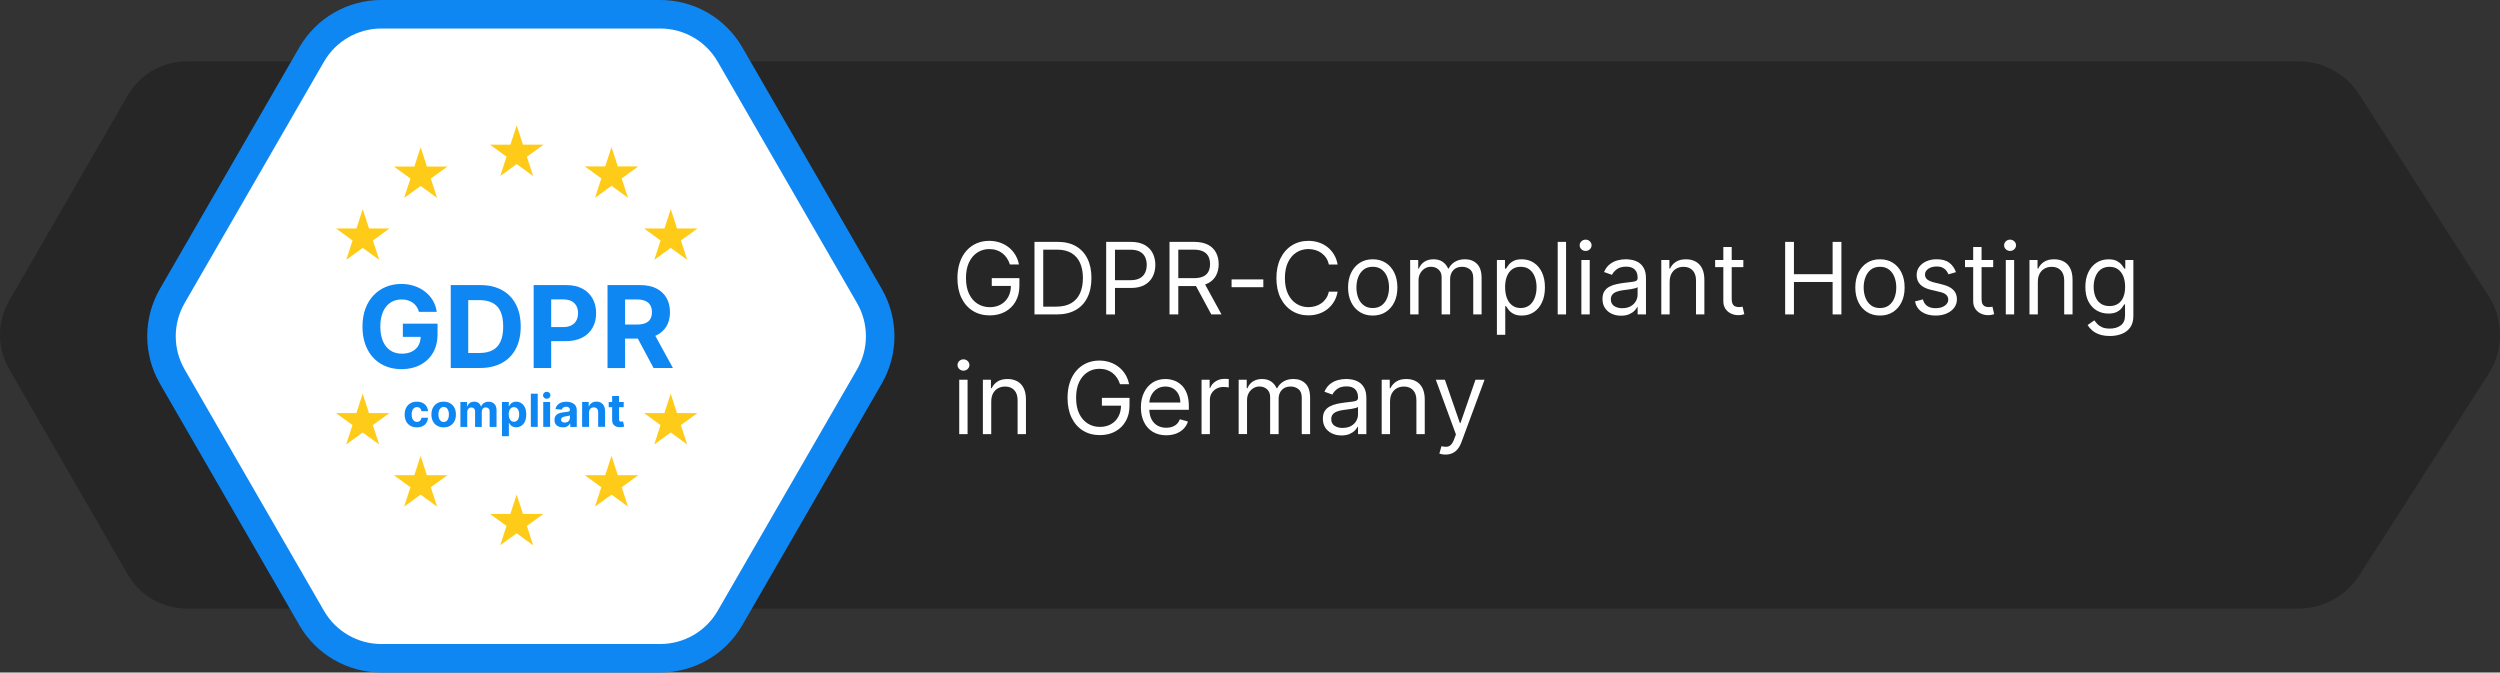
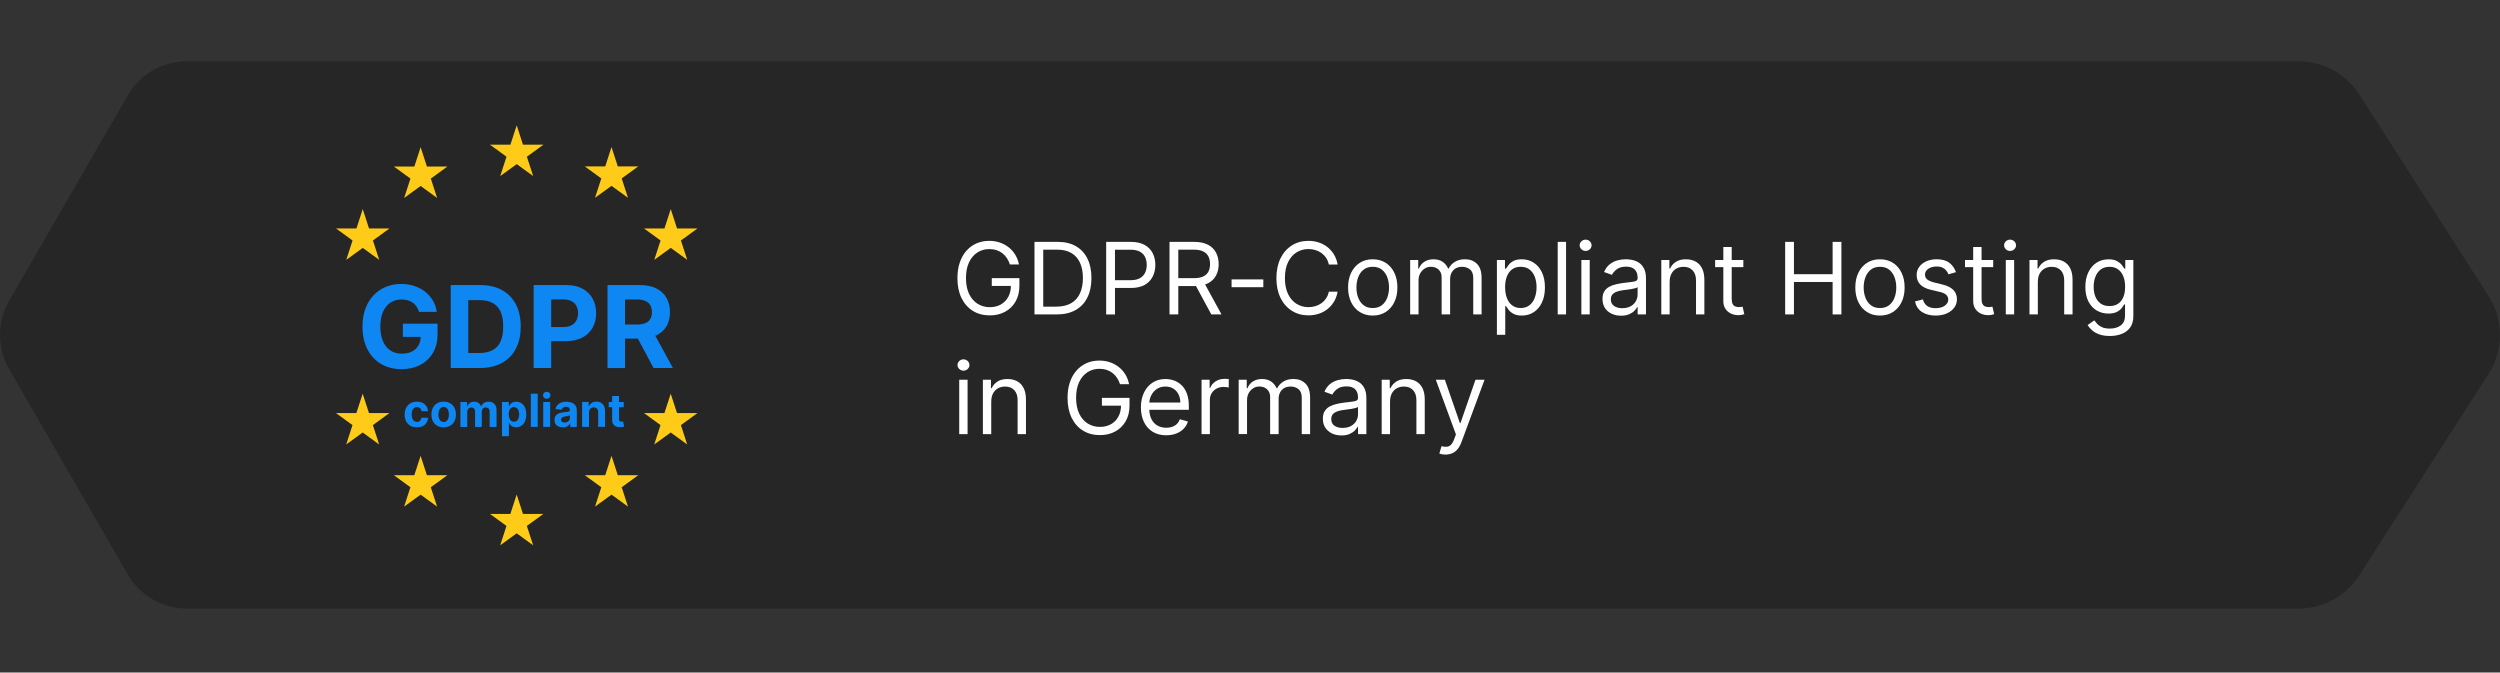
<svg xmlns="http://www.w3.org/2000/svg" id="Ebene_2" data-name="Ebene 2" viewBox="0 0 877.01 235.92">
  <rect x="0" y="0" width="877.01" height="235.92" fill="#333333" stroke="none" />
  <defs>
    <style>
      .cls-1 {
        fill: #ffcb19;
      }

      .cls-2 {
        fill: #0f87f3;
      }

      .cls-3, .cls-4 {
        fill: #fff;
      }

      .cls-5 {
        fill: #262626;
      }

      .cls-4 {
        stroke: #0f87f3;
        stroke-miterlimit: 10;
        stroke-width: 10px;
      }
    </style>
  </defs>
  <g id="Ebene_1-2" data-name="Ebene 1-2">
    <path class="cls-5" d="M873,103.83l-45.38-70.69c-4.66-7.25-12.68-11.64-21.3-11.64H65.57c-8.57,0-16.5,4.57-20.78,12L3.22,105.5c-4.29,7.43-4.29,16.57,0,24l41.57,72c4.29,7.43,12.21,12,20.78,12h740.75c8.62,0,16.64-4.38,21.3-11.64l45.38-70.69c5.35-8.33,5.35-19.01,0-27.35h0Z" />
-     <path class="cls-4" d="M231.62,5h-97.82c-10.09,0-19.41,5.38-24.46,14.12l-48.91,84.72c-5.04,8.74-5.04,19.5,0,28.24l48.91,84.72c5.04,8.74,14.37,14.12,24.46,14.12h97.82c10.09,0,19.41-5.38,24.46-14.12l48.91-84.72c5.04-8.74,5.04-19.5,0-28.24l-48.91-84.72c-5.04-8.74-14.37-14.12-24.46-14.12Z" />
    <path class="cls-1" d="M175.48,61.77l5.78-17.81,5.78,17.81-15.15-11.01h18.75" />
    <path class="cls-1" d="M141.78,69.44l5.78-17.81,5.78,17.81-15.15-11.01h18.75" />
    <path class="cls-1" d="M208.74,69.39l5.78-17.81,5.78,17.81-15.15-11.01h18.75" />
    <path class="cls-1" d="M121.47,91.16l5.78-17.81,5.78,17.81-15.15-11.01h18.75" />
    <path class="cls-1" d="M229.52,91.16l5.78-17.81,5.78,17.81-15.15-11.01h18.75" />
    <path class="cls-1" d="M175.47,191.29l5.78-17.81,5.78,17.81-15.15-11.01h18.75" />
    <path class="cls-1" d="M141.77,177.72l5.78-17.81,5.78,17.81-15.15-11.01h18.75" />
    <path class="cls-1" d="M208.74,177.72l5.78-17.81,5.78,17.81-15.15-11.01h18.75" />
    <path class="cls-1" d="M121.45,155.92l5.78-17.81,5.78,17.81-15.15-11.01h18.75" />
    <path class="cls-1" d="M229.51,155.92l5.78-17.81,5.78,17.81-15.15-11.01h18.75" />
    <g>
      <path class="cls-2" d="M146.98,109.41c-.2-.69-.48-1.3-.84-1.84s-.8-.99-1.31-1.36-1.1-.66-1.76-.86c-.66-.2-1.38-.3-2.18-.3-1.49,0-2.79.37-3.91,1.11-1.12.74-2,1.81-2.62,3.22s-.94,3.12-.94,5.15.31,3.75.92,5.17c.62,1.42,1.49,2.5,2.61,3.25s2.46,1.12,3.99,1.12c1.39,0,2.58-.25,3.57-.75.99-.5,1.75-1.2,2.27-2.11s.79-1.98.79-3.22l1.25.18h-7.5v-4.63h12.17v3.67c0,2.56-.54,4.75-1.62,6.58s-2.57,3.24-4.46,4.23c-1.89.99-4.06,1.48-6.51,1.48-2.73,0-5.12-.6-7.19-1.81s-3.67-2.93-4.82-5.16c-1.15-2.23-1.73-4.88-1.73-7.95,0-2.36.34-4.46,1.03-6.31.69-1.85,1.65-3.42,2.89-4.71,1.24-1.29,2.68-2.27,4.33-2.94,1.65-.67,3.43-1.01,5.35-1.01,1.65,0,3.18.24,4.6.72,1.42.48,2.68,1.15,3.79,2.02s2.01,1.91,2.71,3.1c.7,1.2,1.15,2.52,1.35,3.96h-6.25Z" />
      <path class="cls-2" d="M168.43,129.1h-10.31v-29.09h10.4c2.93,0,5.44.58,7.56,1.74s3.74,2.82,4.88,4.99c1.14,2.17,1.71,4.76,1.71,7.78s-.57,5.63-1.71,7.81c-1.14,2.18-2.77,3.85-4.9,5.01s-4.67,1.75-7.62,1.75ZM164.27,123.83h3.91c1.82,0,3.35-.32,4.59-.97,1.25-.65,2.18-1.66,2.81-3.03.63-1.37.94-3.14.94-5.3s-.31-3.91-.94-5.27c-.63-1.36-1.56-2.37-2.81-3.01-1.24-.64-2.77-.97-4.59-.97h-3.92v18.55Z" />
      <path class="cls-2" d="M187.21,129.1v-29.09h11.48c2.21,0,4.09.42,5.64,1.26,1.55.84,2.74,2,3.56,3.48.82,1.48,1.23,3.19,1.23,5.12s-.42,3.64-1.25,5.11c-.83,1.48-2.04,2.63-3.61,3.45-1.58.82-3.48,1.24-5.72,1.24h-7.32v-4.93h6.32c1.18,0,2.16-.21,2.93-.62.77-.41,1.35-.98,1.73-1.72.38-.73.58-1.58.58-2.54s-.19-1.81-.58-2.54c-.38-.72-.96-1.29-1.74-1.69-.78-.4-1.76-.6-2.95-.6h-4.15v24.06h-6.15Z" />
      <path class="cls-2" d="M213.12,129.1v-29.09h11.48c2.2,0,4.07.39,5.63,1.17s2.75,1.88,3.57,3.31c.82,1.43,1.23,3.1,1.23,5.02s-.42,3.59-1.25,4.98c-.83,1.39-2.04,2.45-3.61,3.19-1.58.74-3.48,1.11-5.72,1.11h-7.69v-4.94h6.69c1.17,0,2.15-.16,2.93-.48s1.36-.8,1.74-1.45c.38-.64.58-1.44.58-2.4s-.19-1.78-.58-2.44c-.38-.66-.97-1.17-1.75-1.51s-1.76-.52-2.95-.52h-4.15v24.06h-6.15ZM228.83,115.86l7.23,13.24h-6.79l-7.07-13.24h6.63Z" />
    </g>
    <path class="cls-2" d="M146.24,149.92c-.89,0-1.66-.19-2.3-.57s-1.13-.91-1.48-1.59-.51-1.46-.51-2.34.17-1.68.52-2.36c.35-.68.84-1.2,1.48-1.58s1.4-.57,2.28-.57c.76,0,1.43.14,2,.42.57.28,1.02.67,1.36,1.17.33.5.52,1.09.55,1.76h-2.28c-.06-.44-.23-.79-.51-1.05s-.63-.4-1.08-.4c-.38,0-.7.1-.98.3-.28.2-.5.5-.65.88-.16.39-.23.85-.23,1.4s.08,1.03.23,1.42c.15.39.37.69.65.89.28.2.61.31.98.31.28,0,.53-.06.75-.17.22-.11.41-.28.55-.5.15-.22.24-.48.29-.79h2.28c-.04.67-.22,1.25-.54,1.76-.32.51-.77.9-1.34,1.18-.57.28-1.24.43-2.02.43Z" />
    <path class="cls-2" d="M155.64,149.92c-.88,0-1.65-.19-2.29-.57s-1.14-.9-1.49-1.58c-.35-.68-.52-1.46-.52-2.35s.17-1.69.52-2.37c.35-.68.84-1.2,1.49-1.58s1.4-.57,2.29-.57,1.65.19,2.29.57c.64.38,1.14.9,1.49,1.58.35.68.52,1.46.52,2.37s-.17,1.68-.52,2.35c-.35.68-.84,1.2-1.49,1.58-.64.38-1.4.57-2.29.57ZM155.65,148.04c.4,0,.74-.11,1.01-.34.27-.23.47-.54.61-.94.14-.4.21-.85.21-1.36s-.07-.96-.21-1.36c-.14-.4-.34-.71-.61-.94-.27-.23-.6-.35-1.01-.35s-.75.12-1.02.35c-.27.23-.48.55-.62.94s-.21.85-.21,1.36.07.96.21,1.36.34.71.62.94c.27.23.61.34,1.02.34Z" />
    <path class="cls-2" d="M161.51,149.75v-8.73h2.31v1.54h.1c.18-.51.48-.91.91-1.21s.93-.44,1.52-.44,1.11.15,1.53.45c.42.3.7.7.84,1.21h.09c.18-.5.5-.9.97-1.2.47-.3,1.02-.45,1.66-.45.81,0,1.48.26,1.99.78.51.52.76,1.25.76,2.2v5.87h-2.42v-5.39c0-.49-.13-.85-.39-1.09-.26-.24-.58-.36-.97-.36-.44,0-.78.14-1.03.42-.25.28-.37.64-.37,1.1v5.33h-2.35v-5.44c0-.43-.12-.77-.37-1.02-.24-.25-.57-.38-.96-.38-.27,0-.51.07-.72.2-.21.13-.38.32-.51.56s-.19.52-.19.84v5.24h-2.42Z" />
    <path class="cls-2" d="M176.1,153.02v-12h2.39v1.47h.11c.11-.24.26-.47.46-.72.2-.25.47-.45.8-.61.33-.16.74-.25,1.22-.25.64,0,1.22.17,1.76.5.54.33.97.83,1.29,1.49.32.67.48,1.5.48,2.5s-.16,1.79-.47,2.46c-.31.67-.74,1.17-1.27,1.52s-1.14.51-1.8.51c-.47,0-.87-.08-1.2-.23-.33-.16-.6-.35-.8-.59s-.37-.48-.48-.72h-.07v4.67h-2.42ZM178.47,145.38c0,.52.07.97.22,1.36.14.39.35.69.62.9.27.21.6.32.99.32s.73-.11,1-.33c.27-.22.48-.52.62-.91s.21-.84.21-1.34-.07-.95-.21-1.33c-.14-.38-.35-.68-.62-.9-.27-.22-.61-.32-1.01-.32s-.73.1-1,.31c-.27.21-.48.5-.62.89-.14.38-.22.83-.22,1.35Z" />
    <path class="cls-2" d="M188.64,138.11v11.64h-2.42v-11.64h2.42Z" />
    <path class="cls-2" d="M191.79,139.89c-.36,0-.67-.12-.92-.36-.26-.24-.38-.53-.38-.86s.13-.63.39-.87c.26-.24.56-.36.92-.36s.67.12.92.36c.26.24.38.53.38.86s-.13.63-.38.87c-.26.24-.56.36-.92.36ZM190.57,149.75v-8.73h2.42v8.73h-2.42Z" />
    <path class="cls-2" d="M197.41,149.91c-.56,0-1.05-.1-1.49-.29-.44-.19-.78-.48-1.03-.87-.25-.38-.38-.86-.38-1.44,0-.48.09-.89.27-1.22.18-.33.42-.59.73-.79.31-.2.66-.35,1.05-.46.39-.1.8-.17,1.24-.22.51-.05.92-.1,1.23-.15.31-.05.54-.12.68-.21s.21-.24.21-.42v-.03c0-.36-.11-.64-.34-.83-.23-.2-.54-.29-.96-.29-.44,0-.78.1-1.04.29-.26.19-.43.43-.51.72l-2.24-.18c.11-.53.34-.99.67-1.38.33-.39.76-.69,1.29-.9s1.14-.32,1.84-.32c.48,0,.95.06,1.4.17.45.11.84.29,1.19.53.35.24.62.54.82.92.2.37.3.82.3,1.34v5.89h-2.3v-1.21h-.07c-.14.27-.33.51-.56.72s-.52.37-.85.48c-.33.12-.71.17-1.14.17ZM198.11,148.24c.36,0,.67-.07.94-.21.27-.14.49-.33.64-.58s.23-.52.23-.82v-.93c-.08.05-.18.09-.31.13-.13.04-.28.08-.44.11-.16.03-.33.06-.49.08-.16.03-.31.05-.44.07-.28.04-.53.11-.74.2-.21.09-.38.21-.49.37s-.18.34-.18.57c0,.33.12.58.36.75.24.17.55.26.92.26Z" />
    <path class="cls-2" d="M206.63,144.7v5.04h-2.42v-8.73h2.31v1.54h.1c.19-.51.52-.91.97-1.21.45-.3,1.01-.45,1.65-.45.61,0,1.13.13,1.59.4.45.27.8.64,1.05,1.13.25.49.38,1.08.38,1.75v5.56h-2.42v-5.12c0-.53-.13-.95-.41-1.25-.28-.3-.66-.45-1.14-.45-.33,0-.61.07-.86.21-.25.14-.44.34-.58.61-.14.27-.21.59-.21.96Z" />
    <path class="cls-2" d="M218.8,141.02v1.82h-5.26v-1.82h5.26ZM214.74,138.93h2.42v8.14c0,.22.03.4.1.52.07.12.16.21.29.26.12.05.27.07.43.07.11,0,.23-.01.34-.03s.2-.04.26-.05l.38,1.8c-.12.04-.29.08-.51.13-.22.05-.49.08-.8.09-.58.02-1.09-.05-1.53-.23s-.78-.46-1.02-.83c-.24-.38-.36-.85-.36-1.42v-8.46Z" />
  </g>
  <g>
    <path class="cls-3" d="M354.29,92.8c-.27-.84-.63-1.59-1.08-2.26s-.97-1.24-1.58-1.71c-.61-.47-1.3-.83-2.07-1.08-.77-.25-1.62-.37-2.54-.37-1.51,0-2.88.39-4.11,1.17s-2.22,1.93-2.95,3.44c-.73,1.52-1.09,3.38-1.09,5.58s.37,4.06,1.11,5.58c.74,1.52,1.74,2.66,3,3.44,1.26.78,2.68,1.17,4.25,1.17,1.46,0,2.74-.31,3.86-.94,1.11-.63,1.98-1.51,2.61-2.66.63-1.15.94-2.5.94-4.06l.94.2h-7.66v-2.73h9.69v2.73c0,2.1-.45,3.92-1.34,5.47-.89,1.55-2.12,2.75-3.68,3.6-1.56.85-3.35,1.27-5.38,1.27-2.25,0-4.23-.53-5.94-1.59-1.7-1.06-3.03-2.57-3.98-4.52s-1.42-4.28-1.42-6.96c0-2.01.27-3.83.81-5.44.54-1.61,1.31-2.98,2.31-4.12.99-1.14,2.17-2.01,3.53-2.61,1.36-.6,2.85-.91,4.49-.91,1.34,0,2.6.2,3.76.6,1.16.4,2.2.97,3.12,1.7.92.73,1.68,1.61,2.29,2.62.61,1.02,1.04,2.14,1.27,3.37h-3.18Z" />
    <path class="cls-3" d="M370.75,110.3h-7.85v-25.45h8.2c2.47,0,4.58.51,6.34,1.52,1.76,1.02,3.1,2.47,4.04,4.36s1.4,4.16,1.4,6.79-.47,4.93-1.42,6.84c-.94,1.91-2.32,3.38-4.13,4.4-1.81,1.02-4,1.54-6.59,1.54ZM365.98,107.57h4.57c2.1,0,3.85-.41,5.23-1.22,1.38-.81,2.42-1.97,3.09-3.47.68-1.5,1.02-3.29,1.02-5.36s-.34-3.83-1.01-5.31c-.67-1.49-1.67-2.63-3.01-3.43-1.33-.8-3-1.2-4.98-1.2h-4.92v19.99Z" />
    <path class="cls-3" d="M388.05,110.3v-25.45h8.6c2,0,3.63.36,4.9,1.08,1.27.72,2.21,1.68,2.83,2.9.61,1.22.92,2.58.92,4.08s-.3,2.86-.91,4.09c-.61,1.23-1.55,2.2-2.81,2.93-1.27.73-2.89,1.09-4.87,1.09h-6.17v-2.73h6.07c1.37,0,2.46-.24,3.29-.71.83-.47,1.43-1.11,1.81-1.92.38-.81.57-1.72.57-2.74s-.19-1.93-.57-2.73-.98-1.44-1.82-1.9-1.95-.69-3.33-.69h-5.42v22.72h-3.08Z" />
    <path class="cls-3" d="M410.27,110.3v-25.45h8.6c1.99,0,3.62.34,4.9,1.01s2.22,1.6,2.83,2.78.92,2.51.92,4.01-.31,2.83-.92,3.99c-.61,1.16-1.55,2.07-2.82,2.73s-2.89.99-4.86.99h-6.96v-2.78h6.86c1.36,0,2.45-.2,3.29-.6.83-.4,1.44-.96,1.81-1.7s.57-1.61.57-2.63-.19-1.91-.57-2.67-.99-1.35-1.83-1.77-1.94-.63-3.32-.63h-5.42v22.72h-3.08ZM422.25,98.87l6.26,11.43h-3.58l-6.17-11.43h3.48Z" />
    <path class="cls-3" d="M443.18,98.02v2.73h-11.14v-2.73h11.14Z" />
    <path class="cls-3" d="M469.24,92.8h-3.08c-.18-.89-.5-1.67-.95-2.34-.45-.67-1-1.24-1.64-1.7-.64-.46-1.35-.81-2.13-1.04-.78-.23-1.59-.35-2.44-.35-1.54,0-2.94.39-4.18,1.17s-2.24,1.93-2.97,3.44c-.73,1.52-1.1,3.38-1.1,5.58s.37,4.06,1.1,5.58c.73,1.52,1.72,2.66,2.97,3.44s2.64,1.17,4.18,1.17c.84,0,1.66-.12,2.44-.35.78-.23,1.49-.58,2.13-1.04.64-.46,1.19-1.03,1.64-1.7.45-.68.77-1.45.95-2.33h3.08c-.23,1.3-.65,2.47-1.27,3.49s-1.38,1.9-2.29,2.62c-.91.72-1.93,1.26-3.06,1.63-1.13.37-2.34.56-3.62.56-2.17,0-4.1-.53-5.79-1.59s-3.02-2.57-3.99-4.52c-.97-1.96-1.45-4.28-1.45-6.96s.49-5,1.45-6.96c.97-1.96,2.3-3.46,3.99-4.52s3.62-1.59,5.79-1.59c1.28,0,2.49.19,3.62.56,1.13.37,2.15.92,3.06,1.63.91.72,1.67,1.59,2.29,2.61s1.04,2.19,1.27,3.5Z" />
    <path class="cls-3" d="M481.56,110.7c-1.72,0-3.23-.41-4.53-1.23s-2.31-1.97-3.03-3.44c-.72-1.48-1.09-3.2-1.09-5.17s.36-3.72,1.09-5.21c.73-1.48,1.74-2.63,3.03-3.46s2.81-1.23,4.53-1.23,3.23.41,4.53,1.23,2.31,1.97,3.03,3.46c.73,1.48,1.09,3.22,1.09,5.21s-.36,3.7-1.09,5.17c-.72,1.47-1.74,2.62-3.03,3.44s-2.81,1.23-4.53,1.23ZM481.56,108.06c1.31,0,2.39-.34,3.23-1.01.84-.67,1.47-1.55,1.88-2.65.41-1.09.61-2.28.61-3.55s-.2-2.47-.61-3.57c-.41-1.1-1.03-1.99-1.88-2.67-.84-.68-1.92-1.02-3.23-1.02s-2.39.34-3.23,1.02c-.85.68-1.47,1.57-1.88,2.67s-.61,2.29-.61,3.57.2,2.46.61,3.55,1.03,1.98,1.88,2.65c.84.67,1.92,1.01,3.23,1.01Z" />
    <path class="cls-3" d="M494.69,110.3v-19.09h2.83v2.98h.25c.4-1.02,1.04-1.81,1.93-2.38.89-.57,1.95-.85,3.19-.85s2.31.28,3.15.85c.84.57,1.5,1.36,1.97,2.38h.2c.49-.99,1.22-1.77,2.2-2.36.98-.58,2.15-.88,3.52-.88,1.71,0,3.1.53,4.19,1.6,1.08,1.06,1.63,2.72,1.63,4.97v12.78h-2.93v-12.78c0-1.41-.39-2.42-1.16-3.02-.77-.6-1.68-.91-2.72-.91-1.34,0-2.38.4-3.12,1.21-.74.81-1.11,1.83-1.11,3.06v12.43h-2.98v-13.08c0-1.09-.35-1.96-1.06-2.63s-1.61-1-2.72-1c-.76,0-1.47.2-2.13.61-.66.41-1.19.97-1.59,1.68-.4.72-.6,1.54-.6,2.48v11.93h-2.93Z" />
    <path class="cls-3" d="M525.12,117.46v-26.25h2.83v3.03h.35c.22-.33.52-.76.9-1.27.39-.52.94-.98,1.67-1.39.73-.41,1.71-.62,2.95-.62,1.61,0,3.02.4,4.25,1.21s2.18,1.94,2.87,3.42,1.03,3.21,1.03,5.22-.34,3.77-1.03,5.25-1.64,2.62-2.86,3.43c-1.22.81-2.62,1.21-4.21,1.21-1.23,0-2.21-.21-2.95-.62-.74-.41-1.31-.88-1.7-1.4-.4-.53-.7-.96-.92-1.31h-.25v10.09h-2.93ZM528,100.75c0,1.44.21,2.71.63,3.81.42,1.1,1.04,1.96,1.85,2.57.81.62,1.81.93,2.98.93s2.25-.33,3.08-.98c.82-.65,1.45-1.53,1.86-2.63.42-1.11.63-2.34.63-3.7s-.21-2.55-.62-3.64c-.41-1.08-1.03-1.94-1.85-2.57-.82-.63-1.86-.95-3.1-.95s-2.2.3-3.01.9c-.81.6-1.43,1.44-1.84,2.51-.41,1.07-.62,2.32-.62,3.75Z" />
    <path class="cls-3" d="M549.38,84.85v25.45h-2.93v-25.45h2.93Z" />
    <path class="cls-3" d="M556.24,88.03c-.57,0-1.06-.19-1.47-.58-.41-.39-.62-.86-.62-1.4s.21-1.02.62-1.4c.41-.39.9-.58,1.47-.58s1.06.19,1.47.58c.41.39.62.86.62,1.4s-.21,1.02-.62,1.4c-.41.39-.9.58-1.47.58ZM554.75,110.3v-19.09h2.93v19.09h-2.93Z" />
    <path class="cls-3" d="M568.67,110.75c-1.21,0-2.31-.23-3.29-.69-.99-.46-1.77-1.13-2.35-2-.58-.87-.87-1.93-.87-3.18,0-1.09.21-1.98.65-2.67.43-.68,1.01-1.22,1.73-1.61.72-.39,1.52-.68,2.39-.88.87-.19,1.75-.35,2.64-.47,1.16-.15,2.1-.26,2.83-.34.72-.08,1.25-.21,1.59-.4.33-.19.5-.52.5-.99v-.1c0-1.23-.33-2.18-1-2.86-.67-.68-1.68-1.02-3.03-1.02s-2.5.31-3.29.92c-.8.61-1.35,1.27-1.68,1.96l-2.78-.99c.5-1.16,1.16-2.06,1.99-2.72.83-.65,1.74-1.11,2.73-1.37.99-.26,1.97-.39,2.93-.39.61,0,1.32.07,2.12.22.8.15,1.57.44,2.32.89.75.45,1.37,1.12,1.87,2.03.5.9.75,2.11.75,3.63v12.58h-2.93v-2.59h-.15c-.2.41-.53.86-.99,1.33s-1.08.87-1.85,1.21c-.77.33-1.71.5-2.82.5ZM569.11,108.11c1.16,0,2.14-.23,2.94-.68s1.4-1.04,1.81-1.77c.41-.72.62-1.48.62-2.27v-2.68c-.12.15-.4.28-.81.4-.42.12-.9.22-1.44.31s-1.07.16-1.58.22-.92.11-1.24.16c-.76.1-1.47.26-2.13.48-.66.22-1.19.55-1.59.98-.4.44-.6,1.03-.6,1.77,0,1.02.38,1.79,1.14,2.31.76.52,1.72.78,2.89.78Z" />
    <path class="cls-3" d="M585.72,98.82v11.48h-2.93v-19.09h2.83v2.98h.25c.45-.97,1.13-1.75,2.04-2.34.91-.59,2.09-.89,3.53-.89,1.29,0,2.42.26,3.39.79.97.53,1.72,1.32,2.26,2.39.54,1.06.81,2.41.81,4.03v12.13h-2.93v-11.93c0-1.5-.39-2.67-1.17-3.51-.78-.84-1.85-1.26-3.21-1.26-.94,0-1.77.2-2.5.61-.73.41-1.31,1-1.73,1.78-.42.78-.63,1.72-.63,2.83Z" />
    <path class="cls-3" d="M611.57,91.21v2.49h-9.89v-2.49h9.89ZM604.56,86.64h2.93v18.2c0,.83.12,1.45.37,1.86.24.41.56.68.94.82.39.14.79.21,1.22.21.32,0,.59-.02.79-.06s.37-.07.5-.09l.6,2.63c-.2.07-.48.15-.83.23-.36.08-.81.12-1.36.12-.83,0-1.64-.18-2.43-.53-.79-.36-1.45-.9-1.96-1.63s-.78-1.65-.78-2.76v-18.99Z" />
    <path class="cls-3" d="M626.24,110.3v-25.45h3.08v11.34h13.57v-11.34h3.08v25.45h-3.08v-11.38h-13.57v11.38h-3.08Z" />
    <path class="cls-3" d="M659.5,110.7c-1.72,0-3.23-.41-4.53-1.23s-2.31-1.97-3.03-3.44c-.72-1.48-1.09-3.2-1.09-5.17s.36-3.72,1.09-5.21c.73-1.48,1.74-2.63,3.03-3.46s2.81-1.23,4.53-1.23,3.23.41,4.53,1.23,2.31,1.97,3.03,3.46c.73,1.48,1.09,3.22,1.09,5.21s-.36,3.7-1.09,5.17c-.72,1.47-1.74,2.62-3.03,3.44s-2.81,1.23-4.53,1.23ZM659.5,108.06c1.31,0,2.39-.34,3.23-1.01.84-.67,1.47-1.55,1.88-2.65.41-1.09.61-2.28.61-3.55s-.2-2.47-.61-3.57c-.41-1.1-1.03-1.99-1.88-2.67-.84-.68-1.92-1.02-3.23-1.02s-2.39.34-3.23,1.02c-.85.68-1.47,1.57-1.88,2.67s-.61,2.29-.61,3.57.2,2.46.61,3.55,1.03,1.98,1.88,2.65c.84.67,1.92,1.01,3.23,1.01Z" />
    <path class="cls-3" d="M686.14,95.48l-2.63.75c-.17-.44-.41-.87-.73-1.29-.32-.42-.75-.76-1.3-1.04s-1.25-.41-2.1-.41c-1.17,0-2.14.27-2.92.8-.77.53-1.16,1.21-1.16,2.03,0,.73.27,1.31.8,1.73.53.42,1.36.77,2.49,1.06l2.83.7c1.71.41,2.98,1.05,3.82,1.9.84.85,1.26,1.94,1.26,3.27,0,1.09-.31,2.07-.94,2.93-.63.86-1.5,1.54-2.62,2.04-1.12.5-2.42.75-3.9.75-1.95,0-3.56-.42-4.83-1.27-1.28-.85-2.08-2.08-2.42-3.7l2.78-.7c.26,1.03.77,1.8,1.51,2.31.74.51,1.71.77,2.91.77,1.37,0,2.46-.29,3.26-.88.81-.58,1.21-1.29,1.21-2.11,0-.66-.23-1.22-.7-1.67-.46-.45-1.18-.79-2.14-1.01l-3.18-.75c-1.75-.41-3.03-1.06-3.85-1.93-.82-.87-1.22-1.97-1.22-3.29,0-1.08.3-2.03.91-2.86s1.44-1.48,2.5-1.95c1.06-.47,2.26-.71,3.6-.71,1.89,0,3.37.41,4.46,1.24,1.08.83,1.85,1.92,2.31,3.28Z" />
    <path class="cls-3" d="M699.22,91.21v2.49h-9.89v-2.49h9.89ZM692.21,86.64h2.93v18.2c0,.83.12,1.45.37,1.86.24.41.56.68.94.82.39.14.79.21,1.22.21.32,0,.59-.02.79-.06s.37-.07.5-.09l.6,2.63c-.2.07-.48.15-.83.23-.36.08-.81.12-1.36.12-.83,0-1.64-.18-2.43-.53-.79-.36-1.45-.9-1.96-1.63s-.78-1.65-.78-2.76v-18.99Z" />
    <path class="cls-3" d="M705.14,88.03c-.57,0-1.06-.19-1.47-.58-.41-.39-.62-.86-.62-1.4s.21-1.02.62-1.4c.41-.39.9-.58,1.47-.58s1.06.19,1.47.58c.41.39.62.86.62,1.4s-.21,1.02-.62,1.4c-.41.39-.9.58-1.47.58ZM703.64,110.3v-19.09h2.93v19.09h-2.93Z" />
    <path class="cls-3" d="M714.88,98.82v11.48h-2.93v-19.09h2.83v2.98h.25c.45-.97,1.13-1.75,2.04-2.34.91-.59,2.09-.89,3.53-.89,1.29,0,2.42.26,3.39.79.97.53,1.72,1.32,2.26,2.39.54,1.06.81,2.41.81,4.03v12.13h-2.93v-11.93c0-1.5-.39-2.67-1.17-3.51-.78-.84-1.85-1.26-3.21-1.26-.94,0-1.77.2-2.5.61-.73.41-1.31,1-1.73,1.78-.42.78-.63,1.72-.63,2.83Z" />
    <path class="cls-3" d="M740.14,117.86c-1.42,0-2.63-.18-3.65-.54-1.02-.36-1.87-.83-2.54-1.42-.67-.58-1.21-1.21-1.61-1.87l2.34-1.64c.26.35.6.75,1.01,1.2.41.45.96.85,1.67,1.18.71.34,1.64.5,2.79.5,1.54,0,2.81-.37,3.82-1.12,1-.75,1.5-1.91,1.5-3.5v-3.88h-.25c-.22.35-.52.78-.91,1.29-.39.51-.96.96-1.69,1.35s-1.72.59-2.96.59c-1.54,0-2.92-.36-4.15-1.09-1.22-.73-2.19-1.79-2.9-3.18-.71-1.39-1.06-3.08-1.06-5.07s.34-3.66,1.03-5.11,1.64-2.58,2.87-3.38c1.23-.8,2.64-1.2,4.25-1.2,1.24,0,2.23.21,2.96.62s1.3.87,1.69,1.39c.39.52.7.94.91,1.27h.3v-3.03h2.83v19.64c0,1.64-.37,2.98-1.11,4.01-.74,1.03-1.74,1.79-2.98,2.27-1.25.48-2.63.73-4.16.73ZM740.04,107.37c1.18,0,2.17-.27,2.98-.81.81-.54,1.43-1.31,1.85-2.32.42-1.01.63-2.22.63-3.63s-.21-2.59-.62-3.64c-.42-1.05-1.03-1.88-1.84-2.47-.81-.6-1.81-.9-3.01-.9s-2.28.31-3.1.94c-.83.63-1.44,1.47-1.85,2.54-.41,1.06-.62,2.24-.62,3.53s.21,2.5.63,3.51c.42,1.02,1.04,1.81,1.86,2.39.82.58,1.85.86,3.08.86Z" />
    <path class="cls-3" d="M337.99,130.03c-.57,0-1.06-.19-1.47-.58s-.62-.86-.62-1.4.21-1.02.62-1.41c.41-.39.9-.58,1.47-.58s1.06.2,1.47.58c.41.39.62.86.62,1.41s-.21,1.01-.62,1.4-.9.58-1.47.58ZM336.5,152.3v-19.09h2.93v19.09h-2.93Z" />
    <path class="cls-3" d="M347.73,140.82v11.48h-2.93v-19.09h2.83v2.98h.25c.45-.97,1.13-1.75,2.04-2.34.91-.59,2.09-.89,3.53-.89,1.29,0,2.42.26,3.39.79.97.53,1.72,1.32,2.26,2.39.54,1.07.81,2.41.81,4.03v12.13h-2.93v-11.93c0-1.5-.39-2.67-1.17-3.51s-1.85-1.26-3.21-1.26c-.94,0-1.77.2-2.5.61-.73.41-1.31,1-1.73,1.78-.42.78-.63,1.72-.63,2.83Z" />
    <path class="cls-3" d="M392.92,134.8c-.27-.84-.63-1.59-1.08-2.26-.44-.67-.97-1.24-1.58-1.71-.61-.47-1.3-.83-2.07-1.08s-1.62-.37-2.54-.37c-1.51,0-2.88.39-4.11,1.17-1.23.78-2.22,1.93-2.95,3.44-.73,1.52-1.09,3.38-1.09,5.58s.37,4.06,1.11,5.58c.74,1.52,1.74,2.66,3,3.44,1.26.78,2.68,1.17,4.25,1.17,1.46,0,2.74-.31,3.86-.94s1.98-1.51,2.61-2.66c.63-1.15.94-2.5.94-4.06l.94.2h-7.66v-2.73h9.69v2.73c0,2.1-.45,3.92-1.34,5.47-.89,1.55-2.12,2.75-3.68,3.6s-3.35,1.27-5.38,1.27c-2.25,0-4.23-.53-5.94-1.59-1.7-1.06-3.03-2.57-3.98-4.52-.95-1.96-1.42-4.28-1.42-6.96,0-2.01.27-3.83.81-5.44.54-1.61,1.31-2.98,2.31-4.12.99-1.13,2.17-2,3.53-2.61,1.36-.61,2.85-.91,4.49-.91,1.34,0,2.6.2,3.76.6,1.16.4,2.2.97,3.12,1.7.92.73,1.68,1.61,2.29,2.62.61,1.01,1.04,2.14,1.27,3.37h-3.18Z" />
    <path class="cls-3" d="M409.13,152.7c-1.84,0-3.42-.41-4.75-1.22s-2.35-1.96-3.07-3.43c-.72-1.47-1.08-3.18-1.08-5.14s.36-3.68,1.08-5.18c.72-1.5,1.72-2.66,3.01-3.51,1.29-.84,2.79-1.26,4.52-1.26.99,0,1.98.17,2.95.5.97.33,1.85.87,2.65,1.61.8.74,1.43,1.72,1.9,2.94.47,1.22.71,2.72.71,4.5v1.24h-14.72v-2.54h11.73c0-1.08-.21-2.04-.64-2.88-.43-.85-1.03-1.51-1.81-2-.78-.49-1.71-.73-2.77-.73-1.17,0-2.18.29-3.03.86-.85.58-1.5,1.32-1.96,2.24-.46.92-.68,1.91-.68,2.96v1.69c0,1.44.25,2.66.75,3.66.5,1,1.2,1.76,2.09,2.27s1.93.78,3.12.78c.77,0,1.47-.11,2.09-.33s1.17-.55,1.62-.99c.46-.44.81-1,1.06-1.66l2.83.79c-.3.96-.8,1.8-1.5,2.53-.71.73-1.58,1.29-2.61,1.69-1.04.4-2.2.6-3.49.6Z" />
    <path class="cls-3" d="M421.51,152.3v-19.09h2.83v2.88h.2c.35-.94.98-1.71,1.89-2.3.91-.59,1.94-.88,3.08-.88.22,0,.49,0,.81.01.32,0,.57.02.73.04v2.98c-.1-.02-.33-.06-.68-.12-.35-.05-.72-.08-1.11-.08-.93,0-1.75.19-2.48.58-.73.39-1.3.92-1.72,1.59-.42.68-.63,1.44-.63,2.31v12.08h-2.93Z" />
    <path class="cls-3" d="M434.53,152.3v-19.09h2.83v2.98h.25c.4-1.02,1.04-1.81,1.93-2.38.89-.57,1.95-.85,3.19-.85s2.31.28,3.15.85c.84.57,1.5,1.36,1.97,2.38h.2c.49-.99,1.22-1.77,2.2-2.36s2.15-.88,3.52-.88c1.71,0,3.1.53,4.19,1.6,1.08,1.06,1.63,2.72,1.63,4.97v12.78h-2.93v-12.78c0-1.41-.39-2.42-1.16-3.02s-1.68-.91-2.72-.91c-1.34,0-2.38.4-3.12,1.21-.74.81-1.11,1.83-1.11,3.06v12.43h-2.98v-13.08c0-1.08-.35-1.96-1.06-2.63s-1.61-1-2.72-1c-.76,0-1.47.2-2.13.61-.66.41-1.19.97-1.59,1.68-.4.72-.6,1.54-.6,2.48v11.93h-2.93Z" />
    <path class="cls-3" d="M470.58,152.75c-1.21,0-2.31-.23-3.29-.69s-1.77-1.13-2.35-2c-.58-.87-.87-1.93-.87-3.18,0-1.09.21-1.98.65-2.67.43-.68,1.01-1.22,1.73-1.61.72-.39,1.52-.68,2.39-.88.87-.2,1.75-.35,2.64-.47,1.16-.15,2.1-.26,2.83-.34.72-.08,1.25-.21,1.59-.4.33-.19.5-.52.5-.99v-.1c0-1.23-.33-2.18-1-2.86-.67-.68-1.68-1.02-3.03-1.02s-2.5.31-3.29.92c-.8.61-1.35,1.27-1.68,1.96l-2.78-1c.5-1.16,1.16-2.06,1.99-2.71.83-.65,1.74-1.11,2.73-1.37.99-.26,1.97-.39,2.93-.39.61,0,1.32.07,2.12.22.8.15,1.57.44,2.32.89.75.45,1.37,1.12,1.87,2.03s.75,2.11.75,3.63v12.58h-2.93v-2.58h-.15c-.2.41-.53.86-.99,1.33-.46.47-1.08.87-1.85,1.21-.77.33-1.71.5-2.82.5ZM471.03,150.11c1.16,0,2.14-.23,2.94-.68.8-.46,1.4-1.04,1.81-1.76s.62-1.48.62-2.27v-2.68c-.12.15-.4.28-.81.4-.42.12-.9.22-1.44.31s-1.07.16-1.58.22c-.51.06-.92.11-1.24.16-.76.1-1.47.26-2.13.48-.66.22-1.19.55-1.59.98-.4.44-.6,1.03-.6,1.77,0,1.02.38,1.79,1.14,2.31s1.72.78,2.89.78Z" />
    <path class="cls-3" d="M487.63,140.82v11.48h-2.93v-19.09h2.83v2.98h.25c.45-.97,1.13-1.75,2.04-2.34.91-.59,2.09-.89,3.53-.89,1.29,0,2.42.26,3.39.79s1.72,1.32,2.26,2.39c.54,1.07.81,2.41.81,4.03v12.13h-2.93v-11.93c0-1.5-.39-2.67-1.17-3.51-.78-.84-1.85-1.26-3.21-1.26-.94,0-1.77.2-2.5.61-.73.41-1.31,1-1.73,1.78-.42.78-.63,1.72-.63,2.83Z" />
    <path class="cls-3" d="M507.07,159.46c-.5,0-.94-.04-1.33-.12s-.66-.16-.81-.23l.75-2.58c.71.18,1.34.25,1.89.2s1.03-.29,1.46-.73c.43-.44.82-1.14,1.17-2.11l.55-1.49-7.06-19.19h3.18l5.27,15.21h.2l5.27-15.21h3.18l-8.1,21.88c-.36.99-.82,1.8-1.35,2.46s-1.16,1.13-1.87,1.45c-.71.31-1.51.47-2.39.47Z" />
  </g>
</svg>